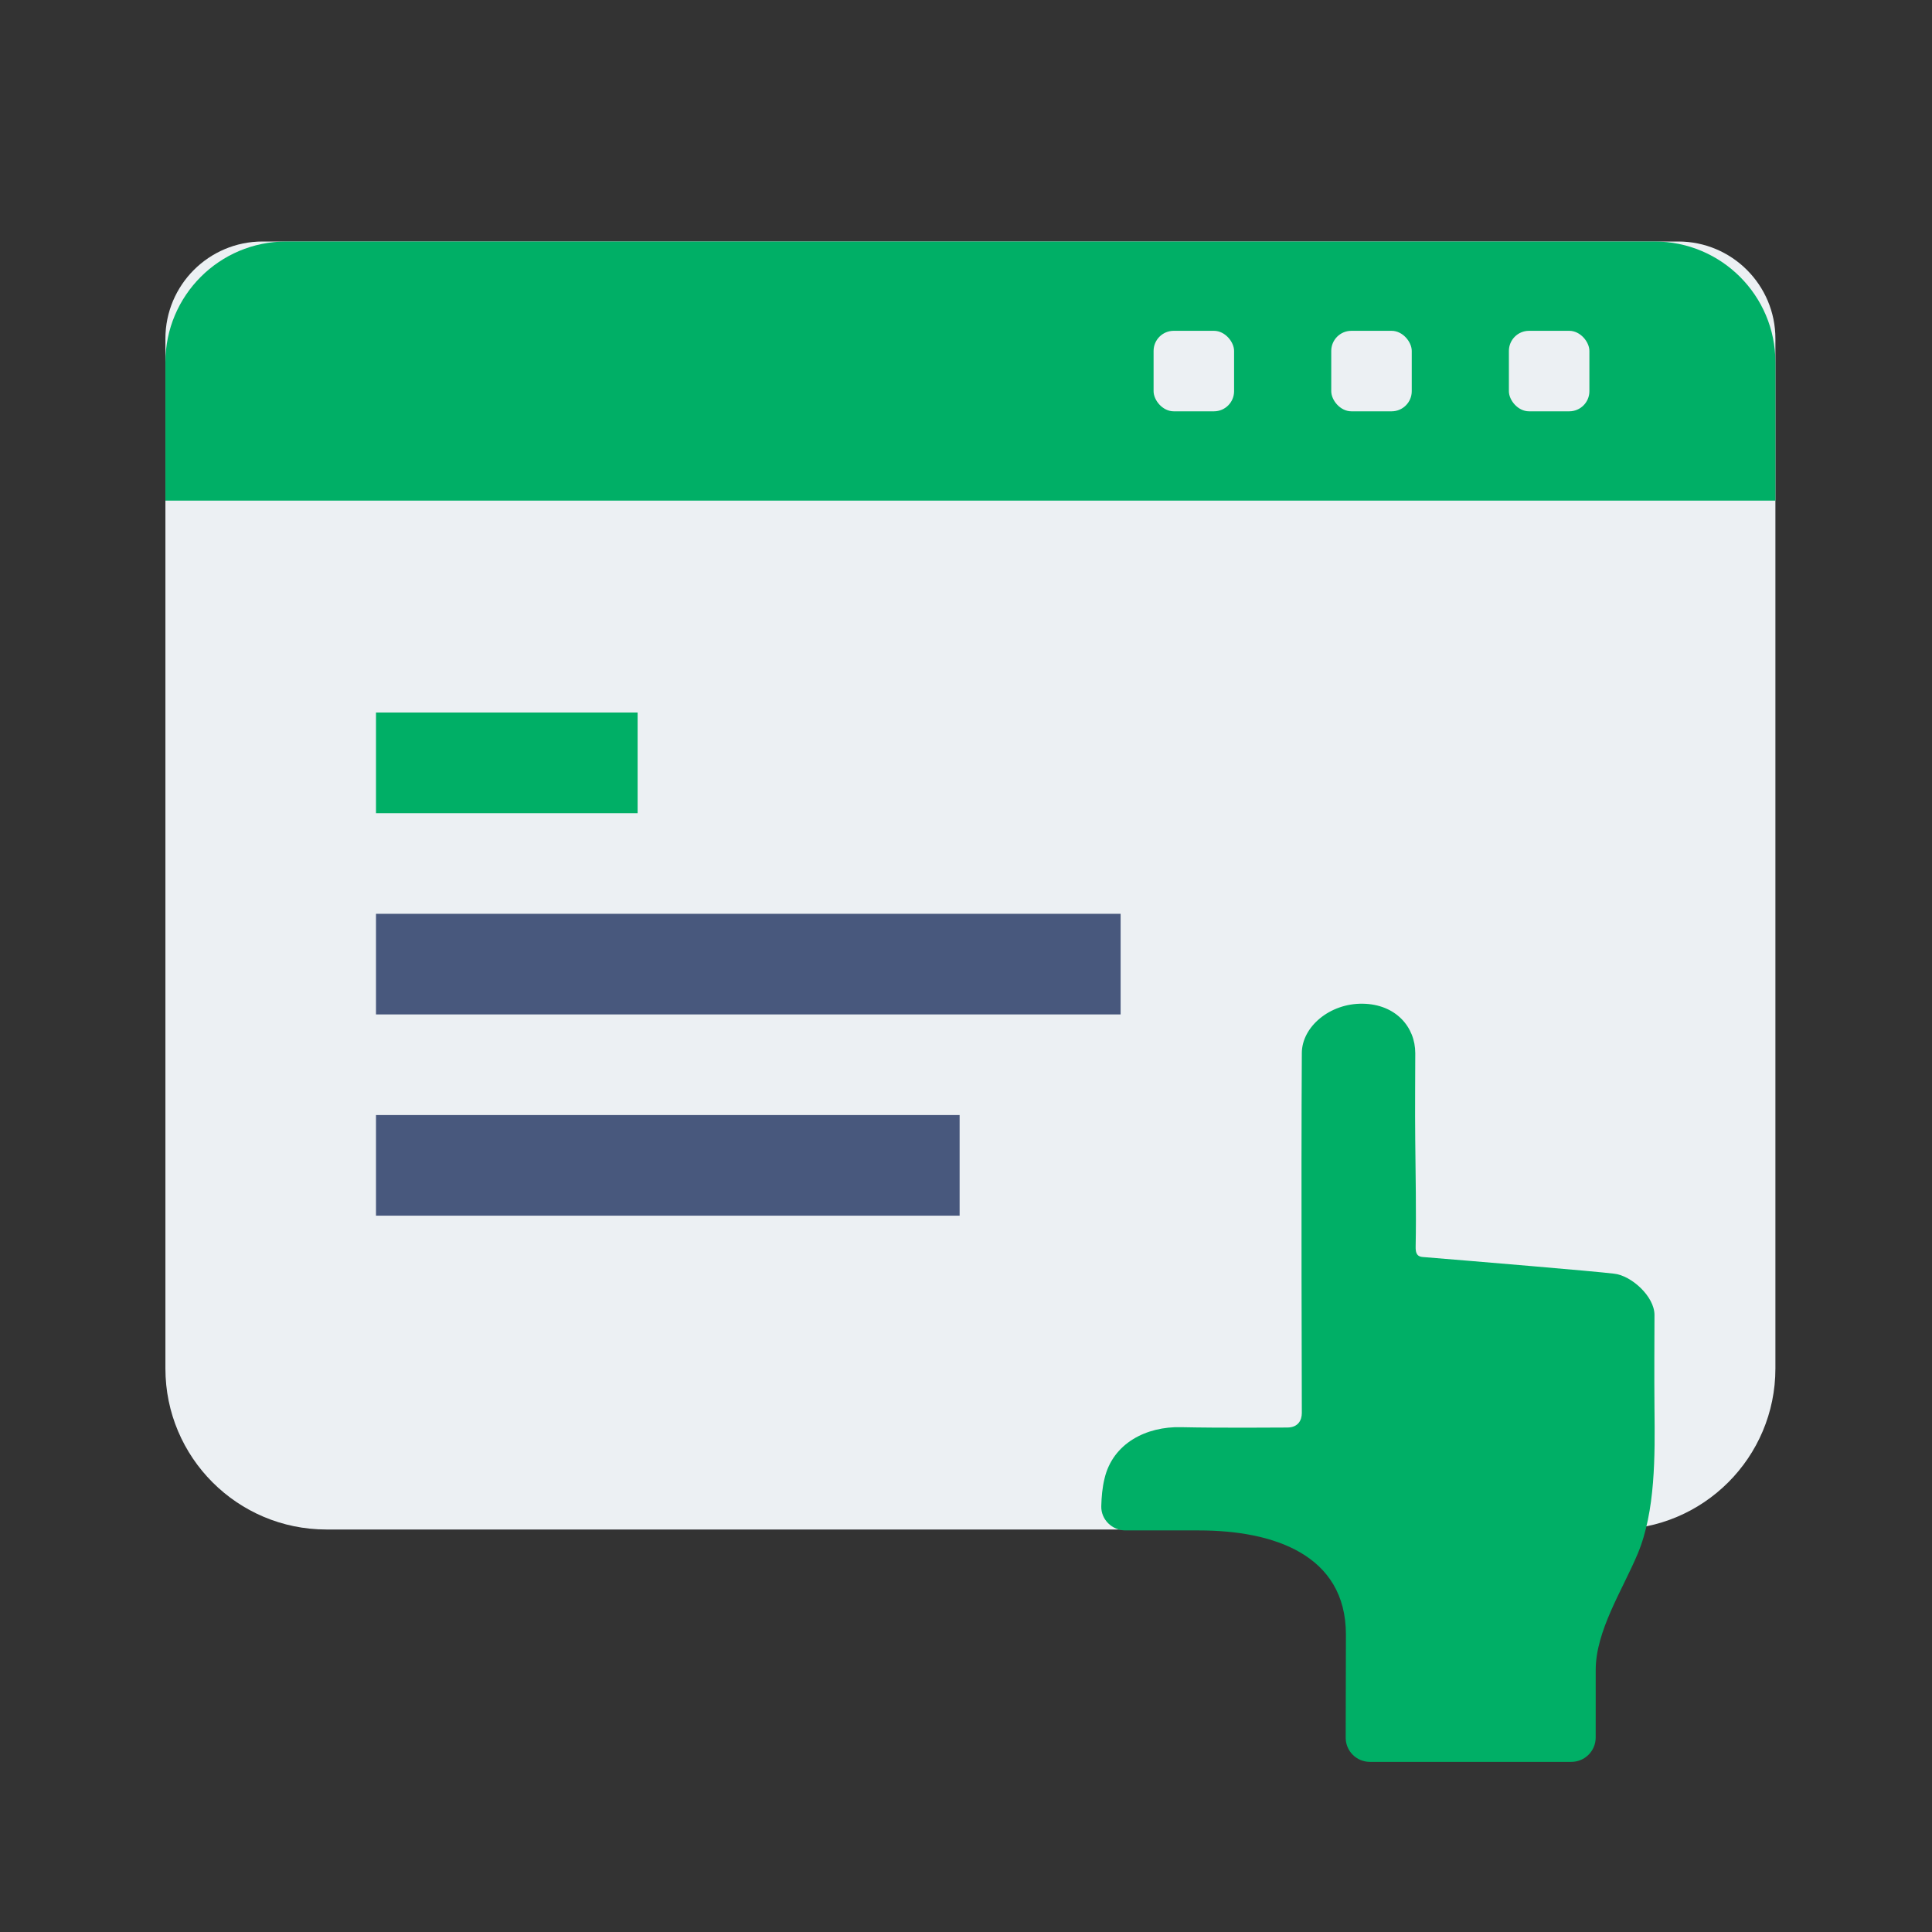
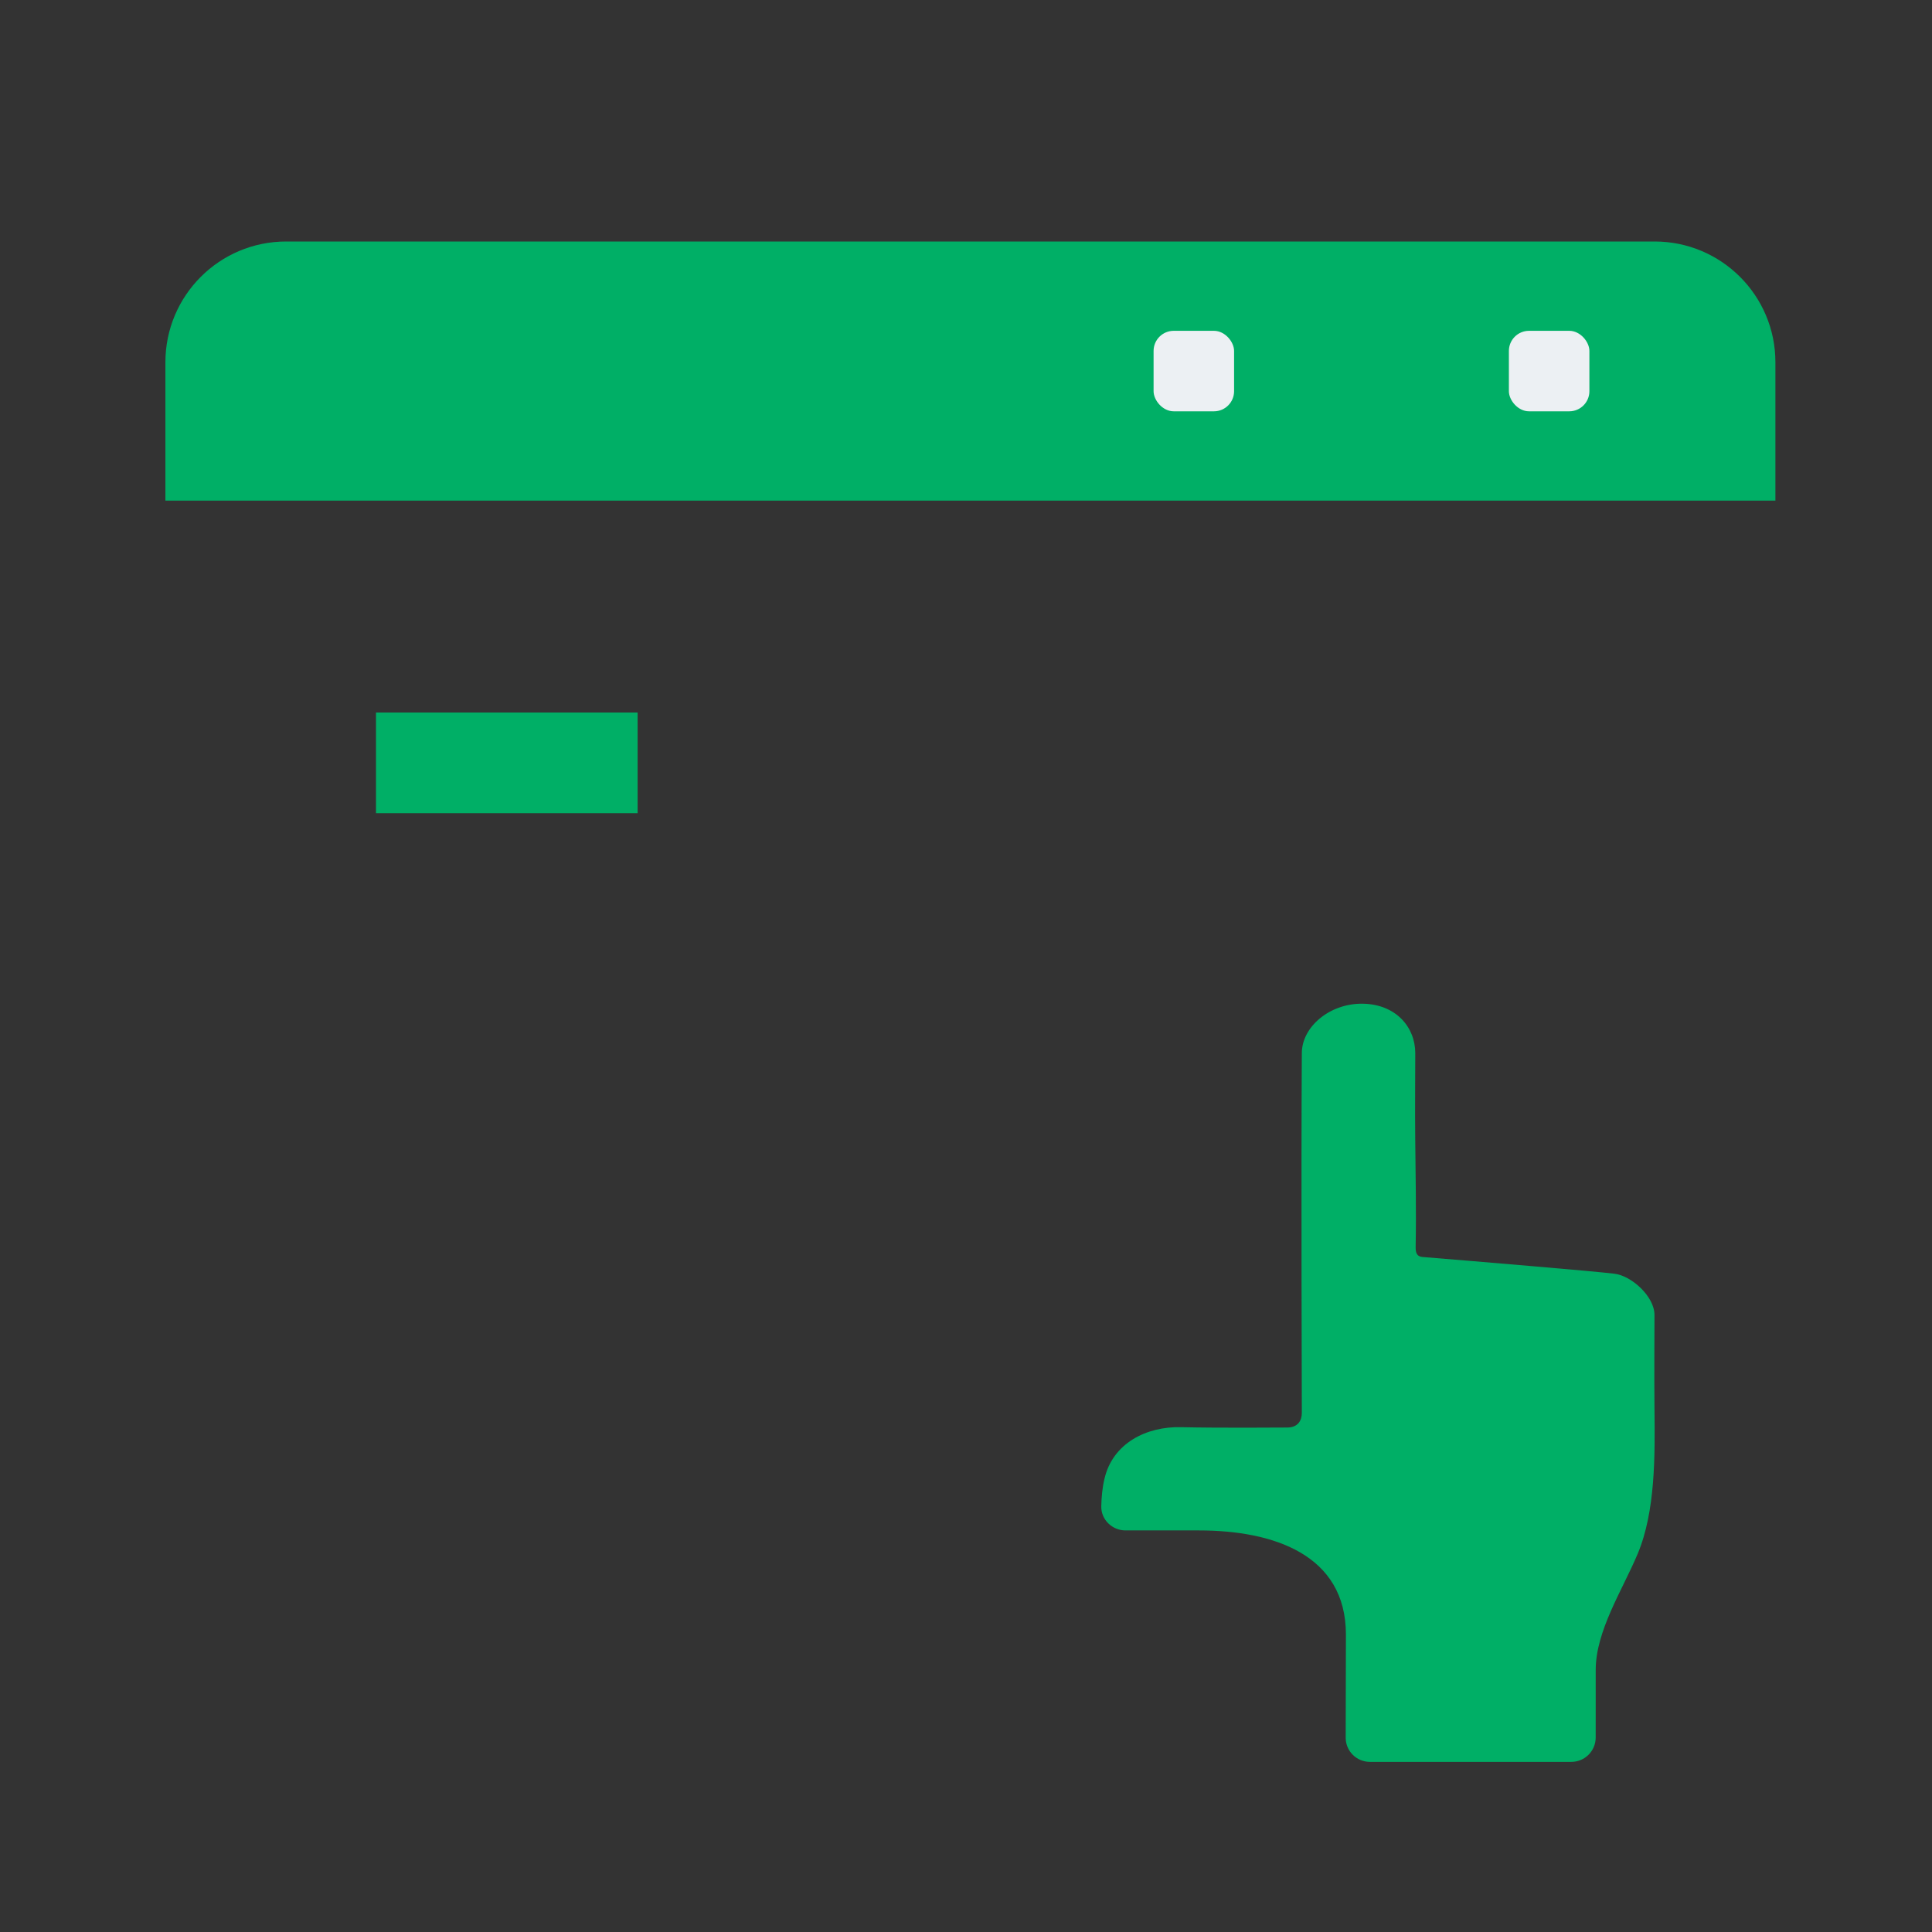
<svg xmlns="http://www.w3.org/2000/svg" width="96" height="96" viewBox="0 0 96 96" fill="none">
  <rect x="0" y="0" width="96" height="96" fill="#333333" stroke="none" />
-   <path d="M8.219 16.827C8.219 14.161 10.38 12 13.046 12H83.391C86.058 12 88.219 14.161 88.219 16.827V68C88.219 72.418 84.637 76 80.219 76H16.219C11.8 76 8.219 72.418 8.219 68V16.827Z" fill="#ECF0F3" />
  <path d="M8.219 18C8.219 14.686 10.905 12 14.219 12H82.219C85.532 12 88.219 14.686 88.219 18V24.875H8.219V18Z" fill="#00AF66" />
  <rect x="57.321" y="16.438" width="4" height="4" rx="1" fill="#ECF0F3" />
-   <rect x="66.149" y="16.438" width="4" height="4" rx="1" fill="#ECF0F3" />
  <rect x="74.976" y="16.438" width="4" height="4" rx="1" fill="#ECF0F3" />
  <path d="M54.722 74.84C54.704 75.506 55.261 76.046 55.927 76.046L59.577 76.046C63.26 76.046 66.878 77.239 66.878 81.22C66.878 84.315 66.862 85.147 66.867 86.354C66.87 87.014 67.409 87.546 68.069 87.546H78.08C78.748 87.546 79.289 87.003 79.289 86.336C79.289 85.222 79.293 84.142 79.29 82.992C79.285 81.038 80.622 79.006 81.376 77.207C82.264 75.089 82.234 72.31 82.211 70.044L82.21 70.022C82.194 68.329 82.21 66.264 82.21 65.339C82.21 64.413 81.05 63.371 80.191 63.287C79.217 63.167 73.447 62.685 70.684 62.459C70.363 62.431 70.34 62.192 70.343 61.941C70.377 60.157 70.338 58.372 70.322 56.588C70.306 55.171 70.324 53.267 70.324 52.332C70.324 51.038 69.362 49.902 67.719 49.874C66.075 49.846 64.687 51.023 64.687 52.332C64.649 58.387 64.687 69.849 64.687 70.211C64.687 70.573 64.502 70.933 63.96 70.933C63.418 70.933 60.726 70.96 58.682 70.916C56.976 70.873 55.291 71.704 54.88 73.482C54.773 73.923 54.734 74.38 54.722 74.84Z" fill="#00AF66" />
  <path d="M21.183 37.906H29.183" stroke="#00AF66" stroke-width="5" stroke-linecap="square" stroke-linejoin="round" />
-   <path d="M21.183 47.906H53.183" stroke="#48587D" stroke-width="5" stroke-linecap="square" stroke-linejoin="round" />
-   <path d="M21.183 57.906H45.183" stroke="#48587D" stroke-width="5" stroke-linecap="square" stroke-linejoin="round" />
</svg>